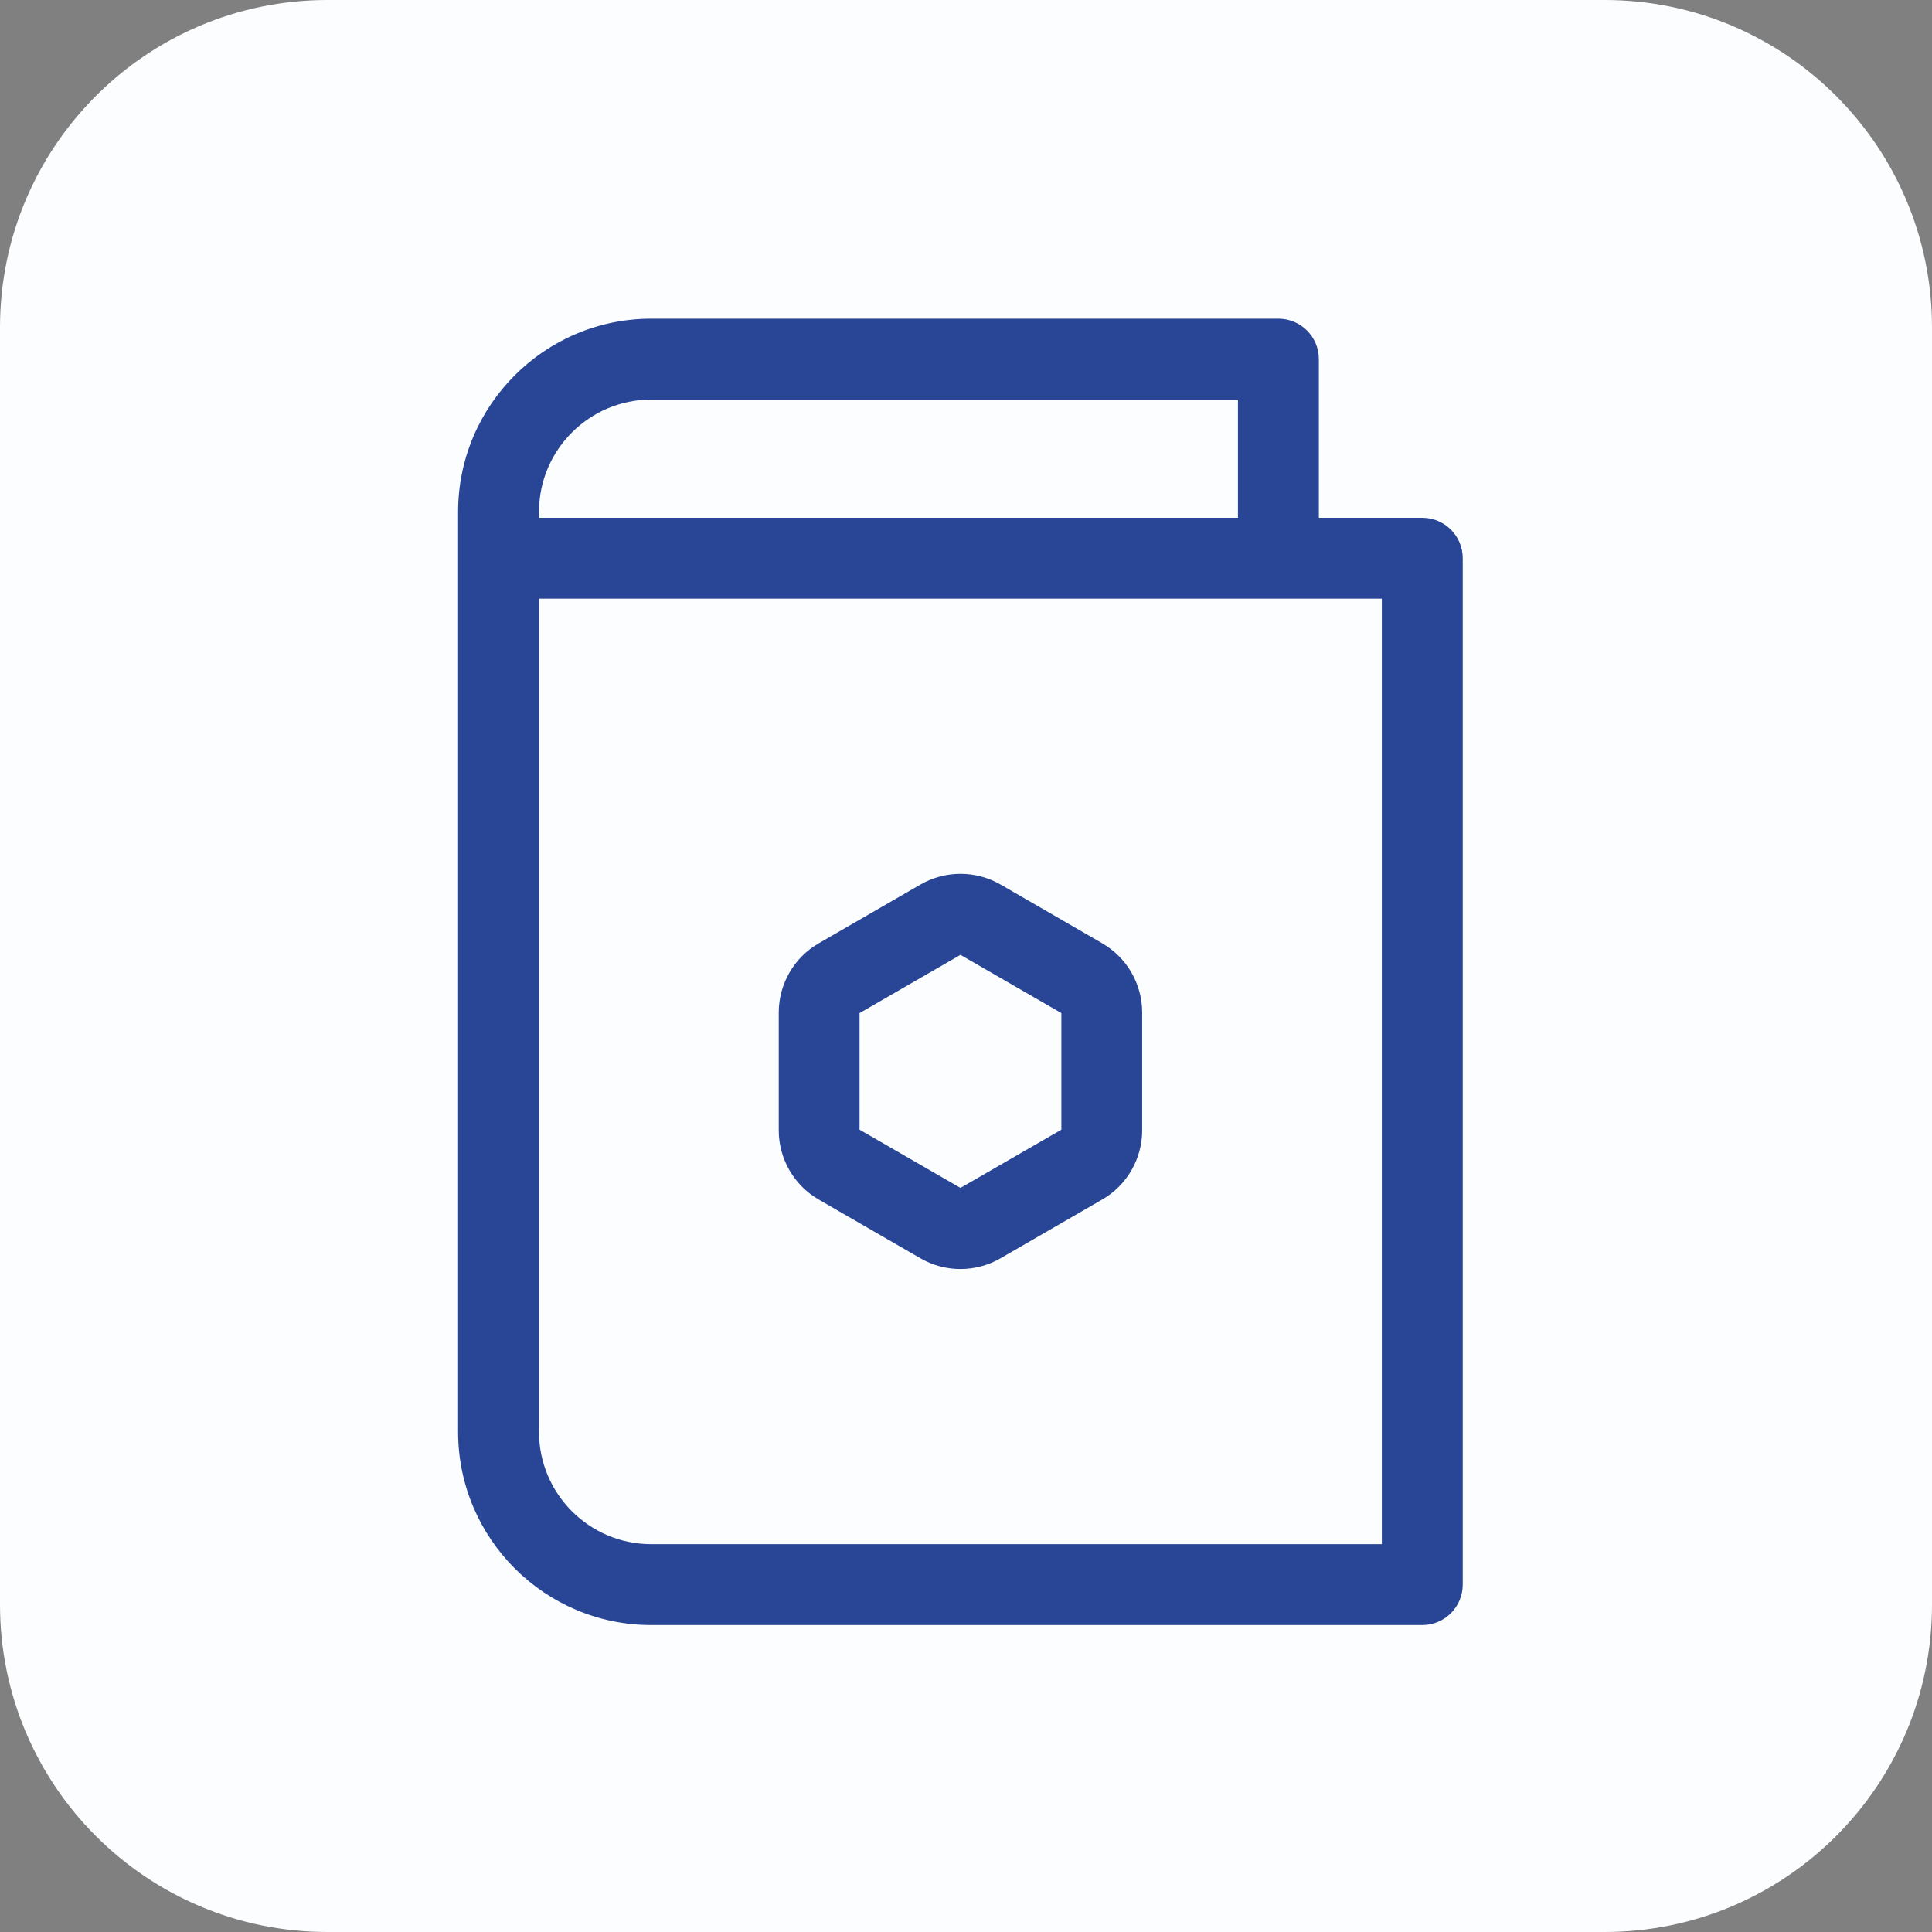
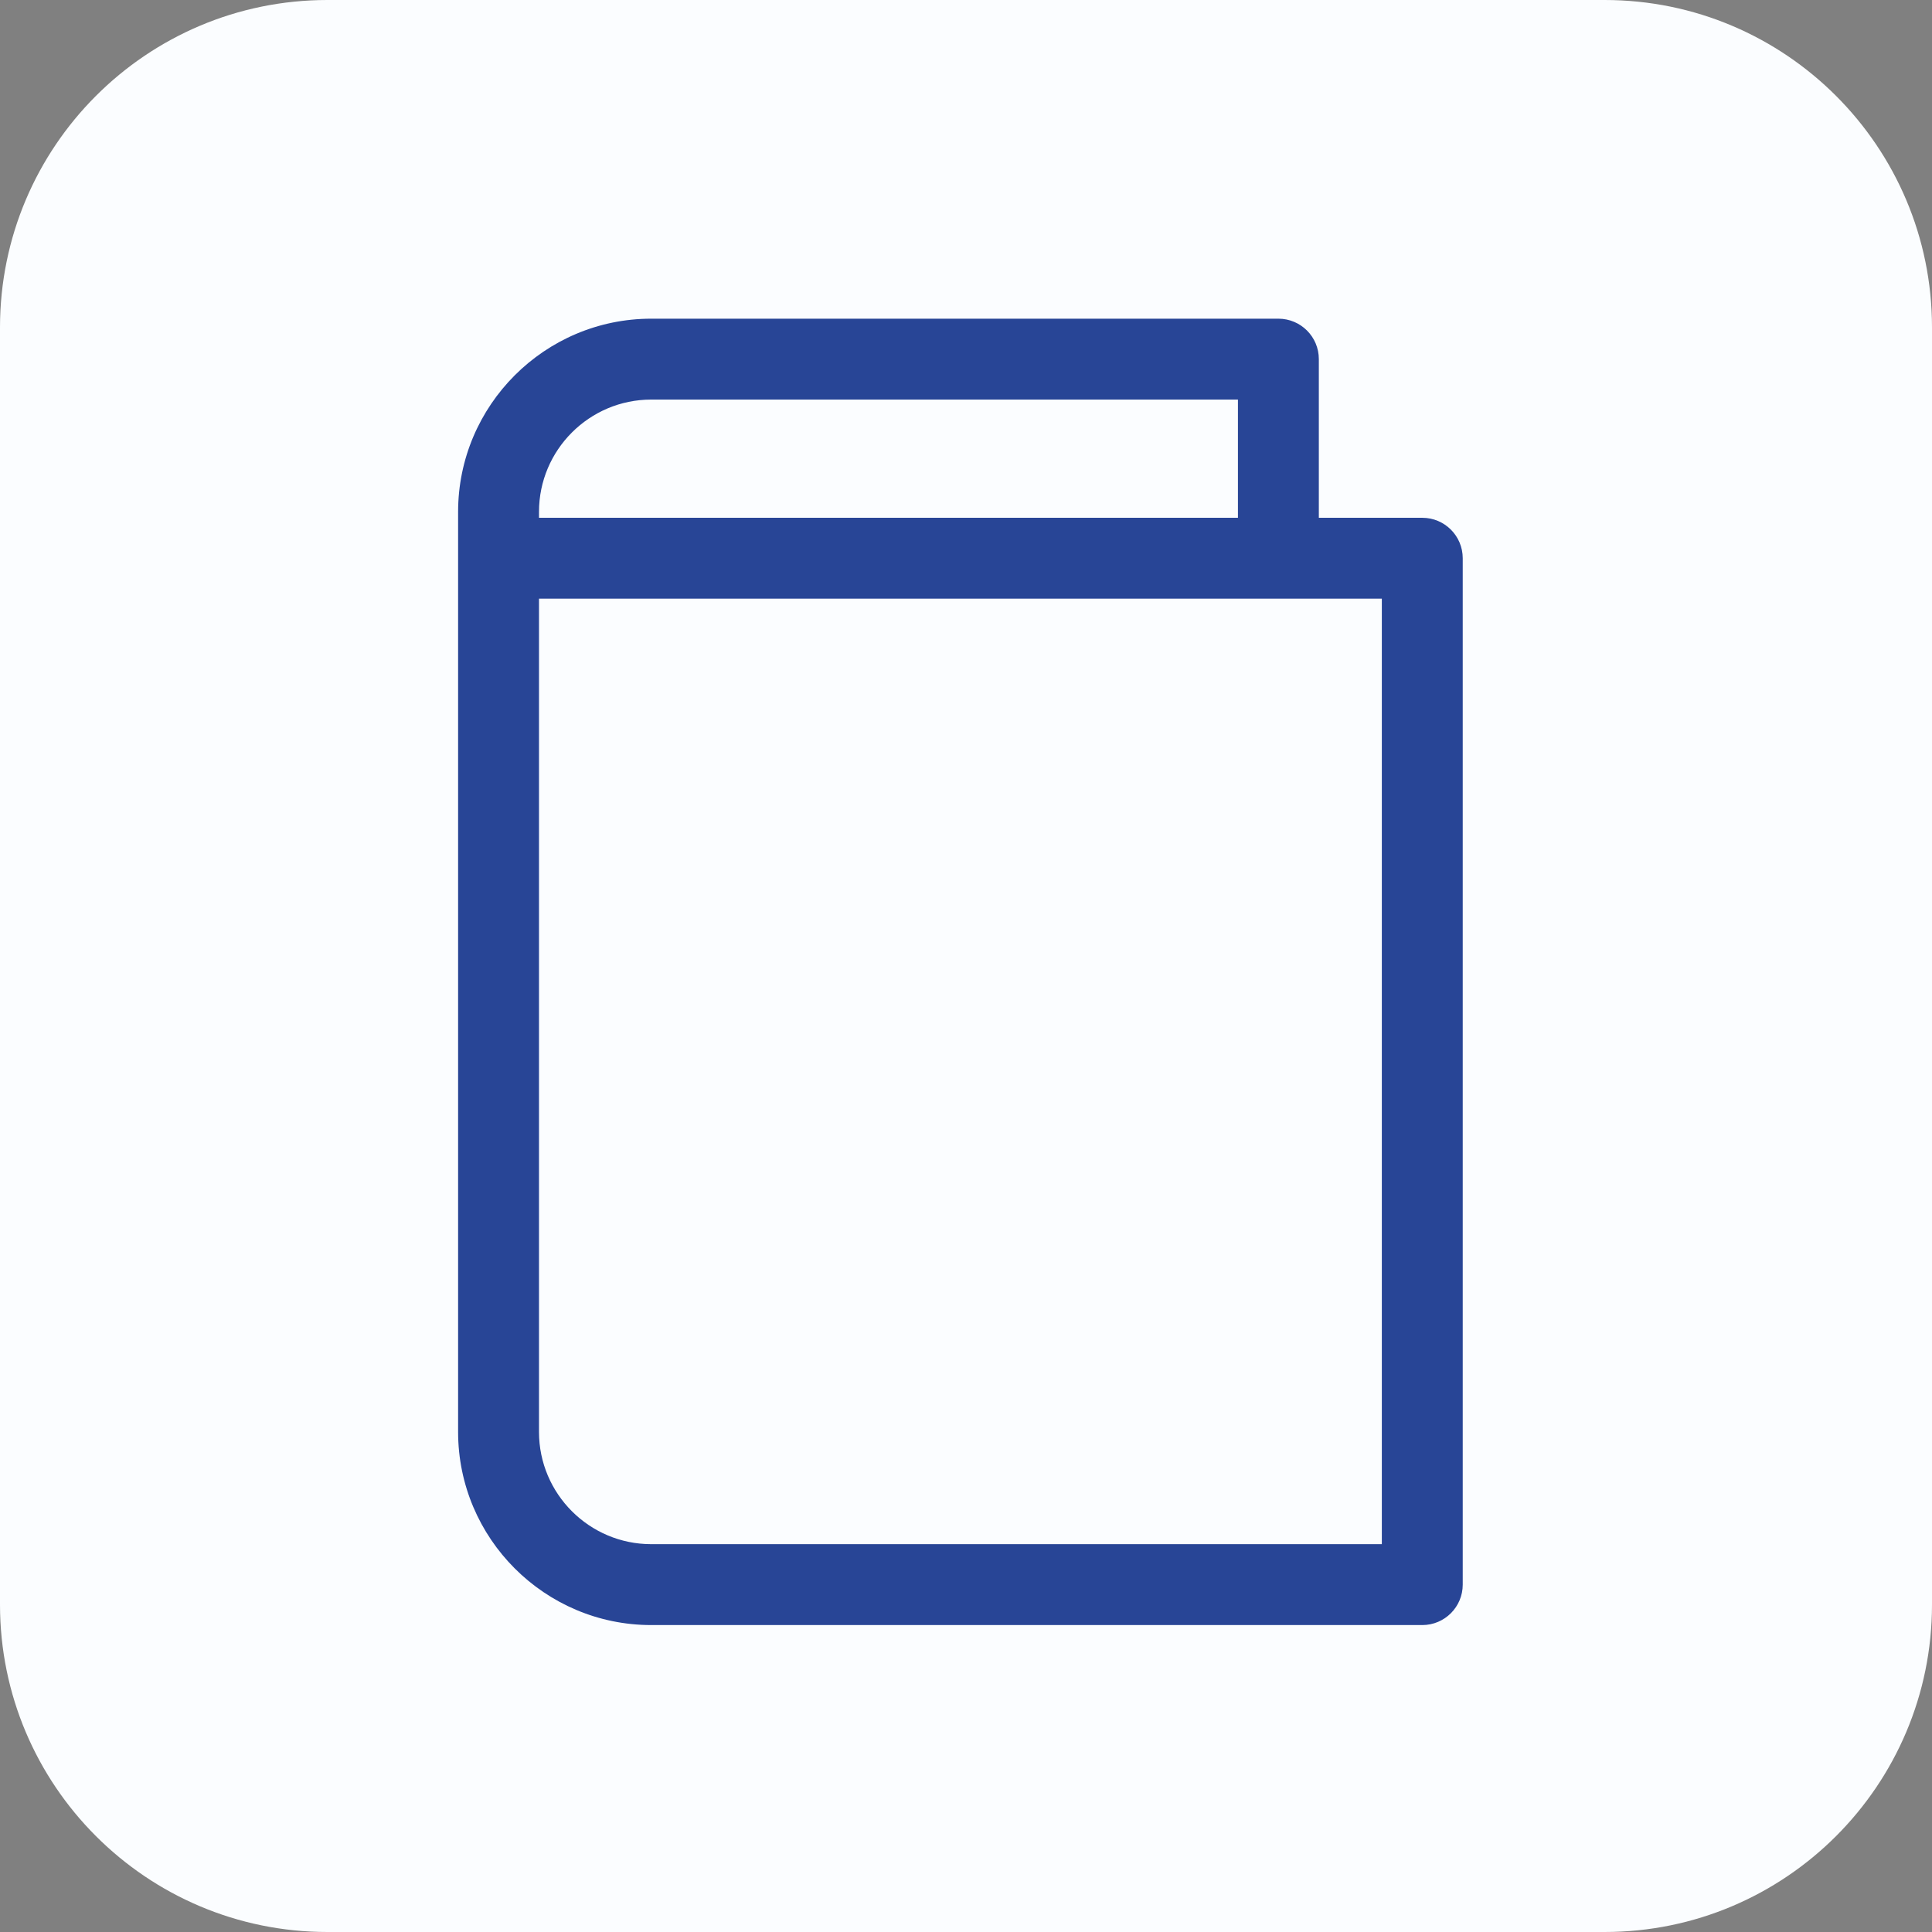
<svg xmlns="http://www.w3.org/2000/svg" width="167" height="167" viewBox="0 0 167 167" fill="none">
  <rect x="0" y="0" width="167" height="167" fill="#808080" stroke="none" />
  <path d="M0 28.305C0 12.673 12.673 0 28.305 0H138.695C154.327 0 167 12.673 167 28.305V138.695C167 154.327 154.327 167 138.695 167H28.305C12.673 167 0 154.327 0 138.695V28.305Z" fill="#FBFDFF" />
-   <path d="M95.293 81.547L86.474 76.451C84.35 75.228 81.701 75.228 79.577 76.451L70.758 81.547C68.634 82.771 67.314 85.061 67.314 87.517V97.709C67.314 100.165 68.634 102.455 70.758 103.679L79.577 108.775C80.644 109.387 81.832 109.693 83.021 109.693C84.21 109.693 85.407 109.387 86.465 108.775L95.284 103.679C97.408 102.455 98.728 100.165 98.728 97.709V87.517C98.728 85.061 97.408 82.771 95.284 81.547H95.293ZM91.744 97.648L83.021 102.682L74.298 97.648V87.57L83.021 82.535L91.744 87.57V97.648Z" fill="#284596" />
  <path d="M122.941 44.757H113.999V31.043C113.999 29.111 112.434 27.547 110.503 27.547H56.292C47.089 27.547 39.598 35.038 39.598 44.242V123.774C39.598 132.978 47.089 140.469 56.292 140.469H122.941C124.872 140.469 126.437 138.904 126.437 136.972V48.254C126.437 46.322 124.872 44.757 122.941 44.757ZM46.59 44.242C46.59 38.892 50.943 34.539 56.292 34.539H107.006V44.757H46.59V44.242ZM119.444 133.476H56.292C50.943 133.476 46.59 129.123 46.59 123.774V51.75H119.444V133.476Z" fill="#284596" />
</svg>